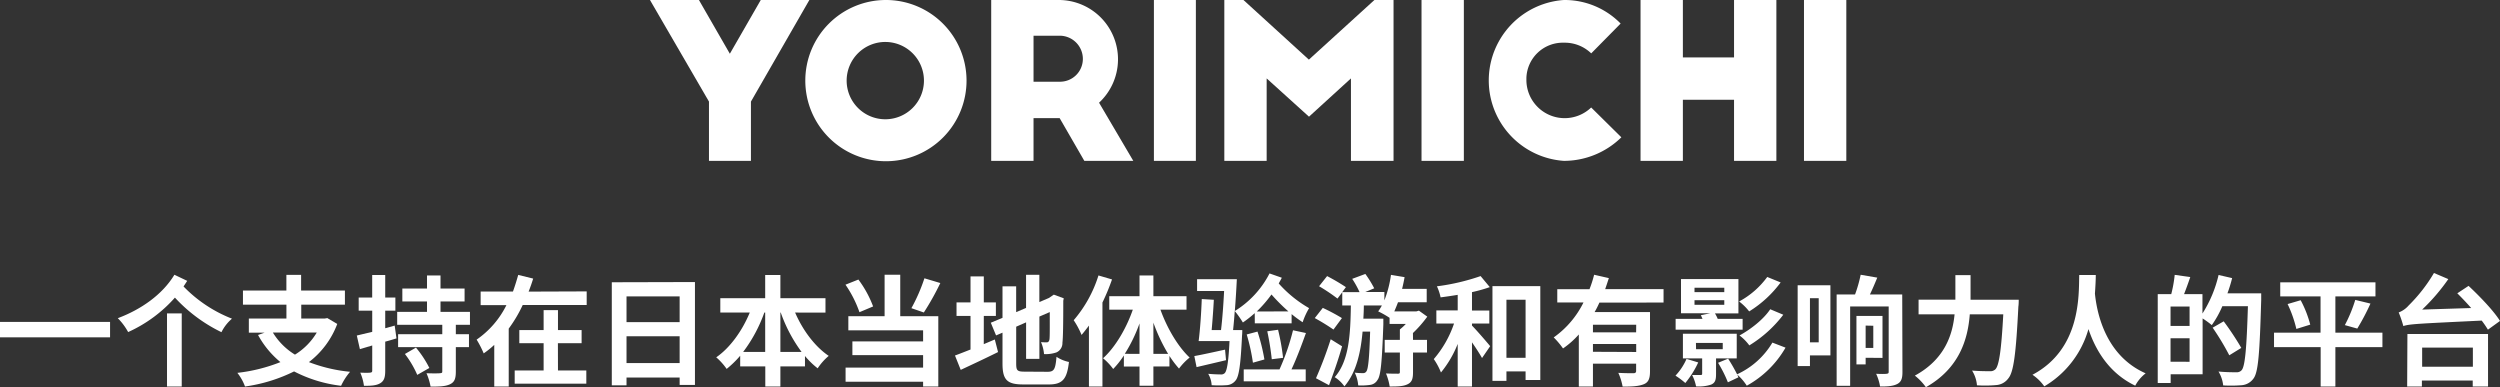
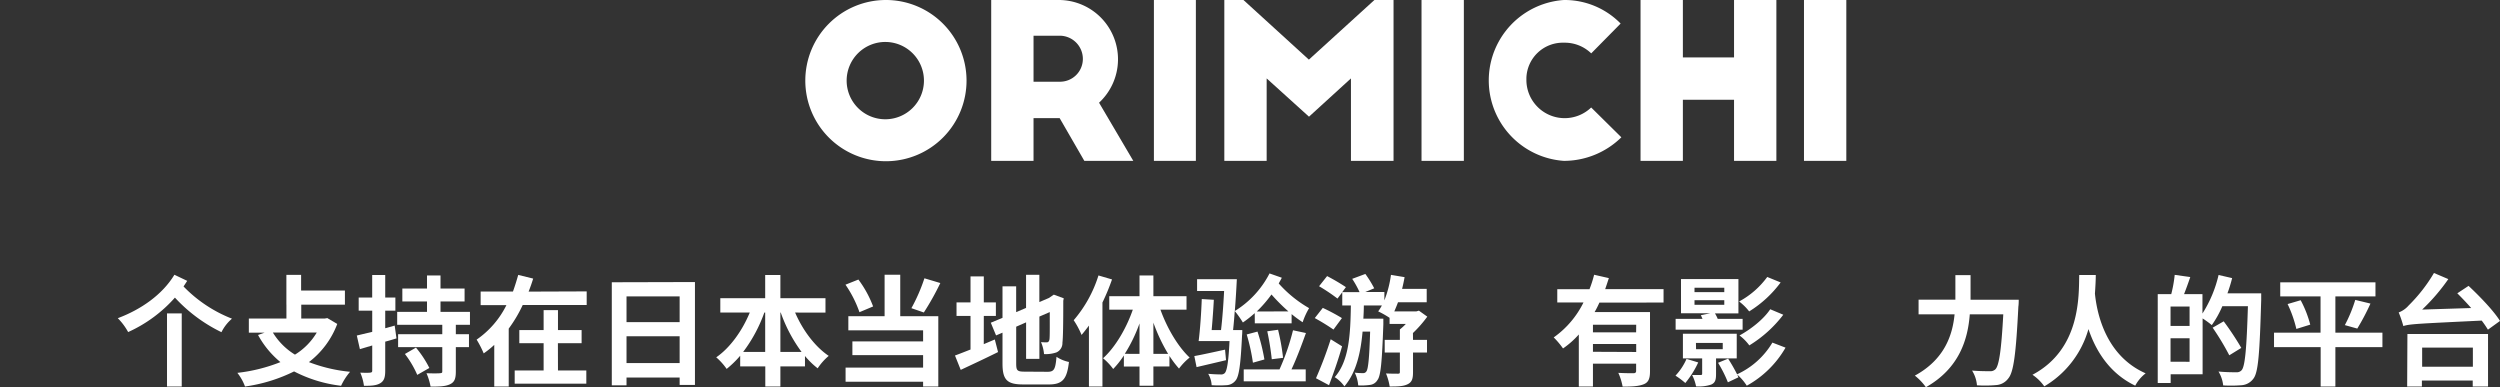
<svg xmlns="http://www.w3.org/2000/svg" width="679.15" height="105.19" viewBox="0 0 679.15 105.19">
  <rect x="0" y="0" width="679.15" height="105.19" fill="#333333" stroke="none" />
  <defs>
    <style>
      .cls-1 {
        fill: #fff;
      }
    </style>
  </defs>
  <title>logo_b_cn</title>
  <g id="レイヤー_2" data-name="レイヤー 2">
    <g id="レイヤー_1-2" data-name="レイヤー 1">
      <g id="Layer_2" data-name="Layer 2">
        <g id="kv">
          <g>
-             <path class="cls-1" d="M204,27.6V43.7h-11.4V27.6L176.57,0h13.3l8.4,14.6L206.67,0h13.2Z" />
            <path class="cls-1" d="M240.57,0a21.9,21.9,0,1,1-21.8,22v-.1A21.9,21.9,0,0,1,240.57,0Zm0,11.4A10.5,10.5,0,1,0,251,22v-.1A10.5,10.5,0,0,0,240.57,11.4Z" />
            <path class="cls-1" d="M294.57,43.7l-6.7-11.6h-7.1V43.7h-11.5V0h18.4a16.1,16.1,0,0,1,10.9,27.9l9.3,15.8Zm-13.8-21.5h7.1a6.2,6.2,0,0,0,6.3-6.1V16a6.3,6.3,0,0,0-6.3-6.3h-7.1Z" />
            <path class="cls-1" d="M313.47,0h11.4V43.7h-11.4Z" />
            <path class="cls-1" d="M355.57,16.2,373.37,0h5.2V43.7H367V21.3l-11.4,10.4-11.5-10.4V43.7h-11.5V0h5.2Z" />
            <path class="cls-1" d="M386.17,0h11.5V43.7h-11.5Z" />
            <path class="cls-1" d="M432.27,14.5a10.31,10.31,0,0,0-7.4-2.9,9.9,9.9,0,0,0-10.21,9.59c0,.24,0,.47,0,.71a10.4,10.4,0,0,0,17.6,7.3l8.2,8.1a22.31,22.31,0,0,1-15.6,6.4,21.9,21.9,0,0,1,0-43.7,21.28,21.28,0,0,1,15.4,6.4Z" />
            <path class="cls-1" d="M457.17,0V15.6h13.9V0h11.5V43.7h-11.5V27.1h-13.9V43.7h-11.5V0Z" />
            <path class="cls-1" d="M490.07,0h11.5V43.7h-11.5Z" />
          </g>
        </g>
      </g>
      <g>
-         <path class="cls-1" d="M29.9,87.45v4.19H0V87.45Z" />
        <path class="cls-1" d="M50.86,76.3c-.32.48-.65,1-1,1.52a37,37,0,0,0,13.16,8.75,11.55,11.55,0,0,0-2.86,3.67,42.13,42.13,0,0,1-12.64-9.39,37.63,37.63,0,0,1-12.71,9.36A16.46,16.46,0,0,0,32,86.44c6.18-2.31,12.06-6.31,15.38-11.8Zm-5.49,8.84h4V105h-4Z" />
-         <path class="cls-1" d="M91.62,88a23.38,23.38,0,0,1-7.7,10.37A42.33,42.33,0,0,0,95.1,101a16.84,16.84,0,0,0-2.44,3.8,37,37,0,0,1-12.77-3.9A43.43,43.43,0,0,1,66.56,105a13.39,13.39,0,0,0-2.08-3.71,45.25,45.25,0,0,0,11.7-2.92A25,25,0,0,1,70.1,91l1.76-.62H67.6V86.53H77.81V82.77H66V78.93h11.8V74.67h4v4.26H93.7v3.84H81.84v3.76h6.4l.68-.12ZM74.13,90.34a18,18,0,0,0,6,6,17.54,17.54,0,0,0,5.92-6Z" />
+         <path class="cls-1" d="M91.62,88a23.38,23.38,0,0,1-7.7,10.37A42.33,42.33,0,0,0,95.1,101a16.84,16.84,0,0,0-2.44,3.8,37,37,0,0,1-12.77-3.9A43.43,43.43,0,0,1,66.56,105a13.39,13.39,0,0,0-2.08-3.71,45.25,45.25,0,0,0,11.7-2.92A25,25,0,0,1,70.1,91l1.76-.62H67.6V86.53H77.81V82.77H66h11.8V74.67h4v4.26H93.7v3.84H81.84v3.76h6.4l.68-.12ZM74.13,90.34a18,18,0,0,0,6,6,17.54,17.54,0,0,0,5.92-6Z" />
        <path class="cls-1" d="M107.71,91.93c-1,.29-2,.62-3.06.88v7.93c0,1.79-.32,2.73-1.33,3.35s-2.37.74-4.45.71a13.23,13.23,0,0,0-1-3.57c1.2.06,2.31.06,2.7,0s.55-.13.55-.55V93.85l-3.35,1-.84-3.7,4.19-1V84.39H97.44V80.82h3.67V74.7h3.54v6.12h2.76v3.57h-2.76v4.78l2.57-.72Zm16.12-3.7v2.56h3.57V94.3h-3.57v6.63c0,1.95-.36,2.9-1.63,3.48s-2.89.62-5.23.62a16.38,16.38,0,0,0-1.11-3.64c1.47.06,3.16.06,3.68,0s.61-.1.61-.55V94.3h-12V90.79h12V88.23H107.9V84.72H116V81.89H109.3V78.38H116V74.83h3.67v3.55h6.54v3.51h-6.54v2.83h8v3.51ZM113,94.43a28.54,28.54,0,0,1,3.64,5.53l-3.29,1.88A26.61,26.61,0,0,0,110,96.16Z" />
        <path class="cls-1" d="M159.38,79.16v3.7H142a36.93,36.93,0,0,1-3.8,6.41V105h-3.93V93.69A24.37,24.37,0,0,1,131.4,96a26.94,26.94,0,0,0-1.92-3.74,24.63,24.63,0,0,0,8.09-9.36h-7v-3.7h8.78c.55-1.53,1-3,1.43-4.52l4.06,1c-.36,1.2-.78,2.37-1.24,3.54Zm-7.8,21.48h7.7v3.58H139.82v-3.58h7.86V93.23h-6.6V89.66h6.6v-5.4h3.9v5.4H158v3.57h-6.44Z" />
        <path class="cls-1" d="M188.79,76.62v27.95h-4.16v-2H170.2v2.11h-4v-28Zm-18.59,3.9v7h14.43v-7Zm14.43,18.11V91.35H170.2v7.28Z" />
        <path class="cls-1" d="M216,84.91c2.05,4.75,5.33,9.2,9.13,11.77a15.58,15.58,0,0,0-3,3.38,22.21,22.21,0,0,1-3.45-3.35v2.83H212V105h-4.1V99.54h-6.82v-2.9a27,27,0,0,1-3.68,3.58,16.72,16.72,0,0,0-2.83-3.15c3.78-2.6,7.09-7.25,9.11-12.16h-8V81h12.19V74.7H212V81h12.25v3.93ZM207.87,95.6V84.91h-.23a39.91,39.91,0,0,1-5.75,10.69Zm9.88,0a40.55,40.55,0,0,1-5.65-10.69H212V95.6Z" />
        <path class="cls-1" d="M233.48,84.81a30.84,30.84,0,0,0-3.8-7.47l3.51-1.4a29.15,29.15,0,0,1,4,7.31Zm11.08,1.08H254.9V105h-4.13V103.7H229.71V99.86h21.06V96.48H231.56V92.74h19.21v-3H230.46V85.89h9.85V74.64h4.25Zm10.89-9a73.16,73.16,0,0,1-4.48,8l-3.38-1.17a47.15,47.15,0,0,0,3.54-8.12Z" />
        <path class="cls-1" d="M267.25,93.49c1-.42,2-.84,3-1.27l.88,3.42c-3.45,1.72-7.15,3.44-10.14,4.84l-1.56-3.9c1.16-.42,2.6-1,4.22-1.63V85.82h-3.8V82.15h3.8V75.09h3.61v7.06h3.28v3.67h-3.28ZM284.6,101c1.79,0,2.12-.75,2.41-4.07a9.6,9.6,0,0,0,3.38,1.4c-.52,4.55-1.66,6.11-5.46,6.11H278c-4.39,0-5.66-1.2-5.66-5.69V90.37l-1.75.75-1.43-3.45,3.18-1.33V77.79h3.71v7l2.69-1.14v-9h3.61v7.41l2.57-1.1.68-.46.68-.46,2.7,1-.13.65c0,6.17-.06,10.07-.23,11.41A2.76,2.76,0,0,1,287,95.73a8.93,8.93,0,0,1-3.38.46,10.42,10.42,0,0,0-.82-3.25c.56.06,1.27.06,1.56.06s.59-.13.72-.71.1-2.89.1-7.51L282.36,86V97.49h-3.61V87.57l-2.69,1.18v10c0,1.91.29,2.21,2.27,2.21Z" />
        <path class="cls-1" d="M302.09,75.91a57.37,57.37,0,0,1-2.6,6.27V105h-3.67V88.45c-.65.88-1.34,1.76-2,2.54a22.87,22.87,0,0,0-2.14-4,34.33,34.33,0,0,0,6.73-12.16Zm13.16,8.22c1.79,5,4.78,10.08,7.93,13a16.11,16.11,0,0,0-2.89,3,28.36,28.36,0,0,1-2.6-3.44v2.86h-4.36v5.23h-3.77V99.57h-4.25v-3a24.32,24.32,0,0,1-2.9,3.67,15.63,15.63,0,0,0-2.76-2.92c3.28-2.93,6.31-8.06,8.09-13.2h-6.4V80.46h8.22V74.83h3.77v5.63h9v3.67Zm-5.69,12V87.87a41.76,41.76,0,0,1-4,8.25Zm7.77,0a47.44,47.44,0,0,1-4-8.48v8.48Z" />
        <path class="cls-1" d="M333.06,97.85c-2.76.65-5.62,1.33-8,1.88l-.61-3c2.17-.39,5.23-1.07,8.35-1.75Zm7.8-12.78a30.87,30.87,0,0,1-3.22,2.54,26,26,0,0,0-2.21-3.12c-.13,1.88-.29,3.7-.45,5.17h2.5s0,1-.06,1.39c-.39,8.06-.82,11.25-1.79,12.35a3.31,3.31,0,0,1-2.47,1.24,29.46,29.46,0,0,1-4,0,6.85,6.85,0,0,0-.94-3.09c1.43.13,2.8.17,3.38.17a1.36,1.36,0,0,0,1.14-.39c.58-.65,1-3,1.27-8.68h-8.39c.39-2.93.72-7.74.85-11.41l3.28.2c-.13,2.56-.36,5.62-.59,8.22h2.54c.36-2.89.65-6.89.84-10.6h-7.34V75.84H336c-.13,2.67-.32,5.79-.55,8.65a25.8,25.8,0,0,0,9.43-10.21l3.34,1.17c-.26.52-.55,1-.84,1.56a32.84,32.84,0,0,0,8.25,6.7,19.41,19.41,0,0,0-1.75,3.83,32,32,0,0,1-3-2.21v2.51h-10Zm13.91,5.4c-1.17,3.28-2.6,7.08-3.93,9.88h3.87v3.25H337.87v-3.25h9.72a62,62,0,0,0,3.67-10.63Zm-14.4,8.06a52.7,52.7,0,0,0-1.69-7.67l2.93-.78a51.81,51.81,0,0,1,1.88,7.57ZM350,84.59A49.83,49.83,0,0,1,345.41,80a34.49,34.49,0,0,1-4,4.62Zm-4.51,13A75.45,75.45,0,0,0,344.27,90l2.93-.42a61.06,61.06,0,0,1,1.36,7.63Z" />
        <path class="cls-1" d="M362.25,89.53a55.91,55.91,0,0,0-5.08-3.12l2.18-2.77a53.87,53.87,0,0,1,5.2,2.77Zm2.34,4.55c-1,3.54-2.34,7.37-3.55,10.56l-3.54-1.89a106.6,106.6,0,0,0,4-10.59Zm19.27-1.76h3.8v3.45h-3.8v5.33c0,1.75-.26,2.69-1.46,3.28s-2.73.62-4.88.62a15.79,15.79,0,0,0-1-3.55c1.34.07,2.77.07,3.22.07s.55-.1.55-.49V95.77h-4.12V92.32h4.12V89.49A14.15,14.15,0,0,0,381.91,88h-4.42V86.34a24.23,24.23,0,0,0-3.09-1.75,15.16,15.16,0,0,0,1-1.6H370.5c0,1.21-.06,2.41-.13,3.58h5.43s0,1.07,0,1.53c-.36,10.1-.69,14-1.6,15.14a2.7,2.7,0,0,1-2.08,1.33,17.19,17.19,0,0,1-3.15.13,9.6,9.6,0,0,0-.94-3.47,15.82,15.82,0,0,0,2.24.13,1,1,0,0,0,.94-.49c.46-.68.78-3.38,1-10.79h-2.05c-.52,5.82-1.75,11.15-4.94,14.88a9.23,9.23,0,0,0-2.63-2.5c4-4.52,4.26-12,4.39-19.47h-2.34v-3.6l-1.3,1.72a48.84,48.84,0,0,0-5-3.35L360.52,75a58.35,58.35,0,0,1,5.11,3l-1,1.36h4.71a25.91,25.91,0,0,0-2-3.61l3.57-1.33a30.08,30.08,0,0,1,2.41,3.9l-2.41,1h5.17v2.28a30,30,0,0,0,1.79-6.93l3.7.62c-.19,1.08-.42,2.15-.68,3.19h6.69v3.64h-7.8c-.32.88-.68,1.72-1,2.47h6l.68-.2,2.28,1.63a32.8,32.8,0,0,1-3.9,4.45Z" />
-         <path class="cls-1" d="M399.88,88.45c1.3,1.3,4.23,4.72,4.94,5.59l-2.21,3.22c-.62-1.1-1.66-2.73-2.73-4.26v12H396V93.43a28.79,28.79,0,0,1-4.55,7.76,17.47,17.47,0,0,0-1.95-3.64A29.06,29.06,0,0,0,395,87.9H390.2V84.32H396V80.1c-1.59.26-3.15.49-4.65.68a13,13,0,0,0-1-3A58.45,58.45,0,0,0,402.22,75l2.5,3a41.36,41.36,0,0,1-4.84,1.36v5h4.71V87.9h-4.71Zm18.56-10.72v25.51h-4V100.9h-5.2v2.57h-3.8V77.73Zm-4,19.47V81.43h-5.2V97.2Z" />
        <path class="cls-1" d="M434.49,82.21a25.79,25.79,0,0,1-1.3,2.57h15.05v16.06c0,1.91-.36,3-1.69,3.54s-3.12.65-5.75.65a15.86,15.86,0,0,0-1.17-3.74c1.66.1,3.54.1,4.09.1s.75-.2.75-.65V98.79H432.74V105H428.9V90.86a23.46,23.46,0,0,1-4.29,3.8,22,22,0,0,0-2.53-3,25.22,25.22,0,0,0,8.09-9.49h-7.12V78.57h8.75a31.34,31.34,0,0,0,1.26-3.93l4,.91c-.32,1-.65,2-1,3h15.86v3.64Zm10,6H432.74v2.08h11.73Zm0,7.41V93.46H432.74v2.11Z" />
        <path class="cls-1" d="M461.34,98.46a25.61,25.61,0,0,1-3.51,5.59,21.17,21.17,0,0,0-2.67-2,15.87,15.87,0,0,0,3-4.55Zm12.06-8.9H455.2V86.63h7.31c-.16-.35-.29-.68-.46-1l2.54-.52h-7.93V75.81h15.6v9.33h-6.37a10.92,10.92,0,0,1,.75,1.49h6.76Zm-7.22,7.8v4.26c0,1.59-.23,2.37-1.33,2.86a10.65,10.65,0,0,1-4.1.48,11.27,11.27,0,0,0-1.07-3.08c1,0,2,0,2.31,0s.42-.1.42-.39V97.36h-5.23v-6.7H471.8v6.7Zm-5.85-18h8.09v-1.2h-8.09Zm0,3.45h8.09V81.56h-8.09Zm.42,12.06H468V93.17h-7.28Zm24.31-.43a27.37,27.37,0,0,1-10.53,10.34,14.34,14.34,0,0,0-2.56-3c.09.26.19.49.29.72l-2.86,1.36a34.16,34.16,0,0,0-2.67-5.3l2.73-1.13a46.18,46.18,0,0,1,2.44,4.25,21.63,21.63,0,0,0,9.59-8.61Zm-1.33-17.71a30.71,30.71,0,0,1-8.55,7.87,14.57,14.57,0,0,0-2.73-2.7,22.92,22.92,0,0,0,7.64-6.66Zm.72,8.77a33.62,33.62,0,0,1-9.23,8.33,12.86,12.86,0,0,0-2.67-2.7c3-1.63,6.53-4.36,8.35-7.12Z" />
-         <path class="cls-1" d="M497.25,96.55h-5.56v2.89h-3.34V77.5h8.9ZM491.69,81V93h2.38V81Zm25.13,20.09c0,1.72-.33,2.66-1.4,3.22s-2.57.71-4.68.68a13.39,13.39,0,0,0-1.07-3.45c1.13.07,2.43.07,2.86,0s.55-.13.55-.56V83.25H502.61V104.8h-3.67V80h5a37,37,0,0,0,1.53-5.36l4.51.78c-.65,1.59-1.33,3.18-2,4.58h8.78Zm-10-3.9V99h-2.5V85.82h7.08V97.23Zm0-8.74v6.07h2.08V88.49Z" />
        <path class="cls-1" d="M548.41,81.43s0,1.34-.1,1.85c-.65,12.94-1.3,17.82-2.73,19.51a4.43,4.43,0,0,1-3.32,1.82,33.12,33.12,0,0,1-5.2.06,8.91,8.91,0,0,0-1.33-4c2,.17,4,.17,4.81.17a1.94,1.94,0,0,0,1.53-.52c1-1,1.62-5.27,2.14-14.92h-9.1c-.52,6.73-2.79,14.62-11.92,19.79a15.31,15.31,0,0,0-3-3.15c8.06-4.39,10.24-11,10.79-16.64h-9.78v-4h10V74.74h4.12v6.69Z" />
        <path class="cls-1" d="M569.34,74.7c0,1.37-.1,3.12-.23,5.08.45,4.38,2.44,16.64,13.78,21.64a10.28,10.28,0,0,0-2.83,3.35c-7.21-3.45-10.82-9.78-12.71-15.37a26.42,26.42,0,0,1-12,15.56,12.36,12.36,0,0,0-3.21-3.15c13.19-7,12.57-21.61,12.7-27.11Z" />
        <path class="cls-1" d="M614.28,79.68s0,1.3,0,1.75c-.42,14.53-.78,19.7-2.11,21.42a4.36,4.36,0,0,1-3.12,1.79,36.15,36.15,0,0,1-5.1.06,9.27,9.27,0,0,0-1.27-3.77c2.08.2,4,.2,4.84.2a1.74,1.74,0,0,0,1.43-.55c.94-1,1.37-5.92,1.72-17.39h-6.95a27.88,27.88,0,0,1-2.86,5.13,27.06,27.06,0,0,0-2.5-1.82v15.18h-8.68v2.37h-3.51V79.91h3.67a35.31,35.31,0,0,0,.94-5.24l4.23.59c-.55,1.62-1.14,3.25-1.69,4.65h5v5.26a33.62,33.62,0,0,0,4.38-10.47l3.68.85a38.5,38.5,0,0,1-1.27,4.13Zm-19.46,3.6h-5.17v5.27h5.17Zm0,15V91.9h-5.17v6.37Zm10.79-1.76a69.72,69.72,0,0,0-4.52-7.5l3-1.73a78.35,78.35,0,0,1,4.78,7.22Z" />
        <path class="cls-1" d="M647.21,94.3H634.43V105h-4V94.3H617.76V90.37H630.4V80.52H619.45V76.69h25.87v3.83H634.43v9.85h12.78ZM625,81.56a29.89,29.89,0,0,1,2.6,6.63l-3.77,1.17a33.05,33.05,0,0,0-2.38-6.76Zm12,6.76a38.56,38.56,0,0,0,2.83-6.85l4.13,1a62.61,62.61,0,0,1-3.58,6.79Z" />
        <path class="cls-1" d="M670.61,77.66c3,2.8,6.85,6.79,8.54,9.53l-3.28,2.37a27.69,27.69,0,0,0-1.69-2.47c-17.26.84-19.56.91-21.29,1.49a29.55,29.55,0,0,0-1.26-3.7A6.74,6.74,0,0,0,654.32,83a43.06,43.06,0,0,0,6.89-8.84l3.9,1.66A53,53,0,0,1,658,84.1l13.32-.42c-1.26-1.44-2.56-2.8-3.77-4ZM654,90.73h21.9V105h-4.16v-1.62H657.93V105h-4Zm4,3.7v5.2h13.78v-5.2Z" />
      </g>
    </g>
  </g>
</svg>